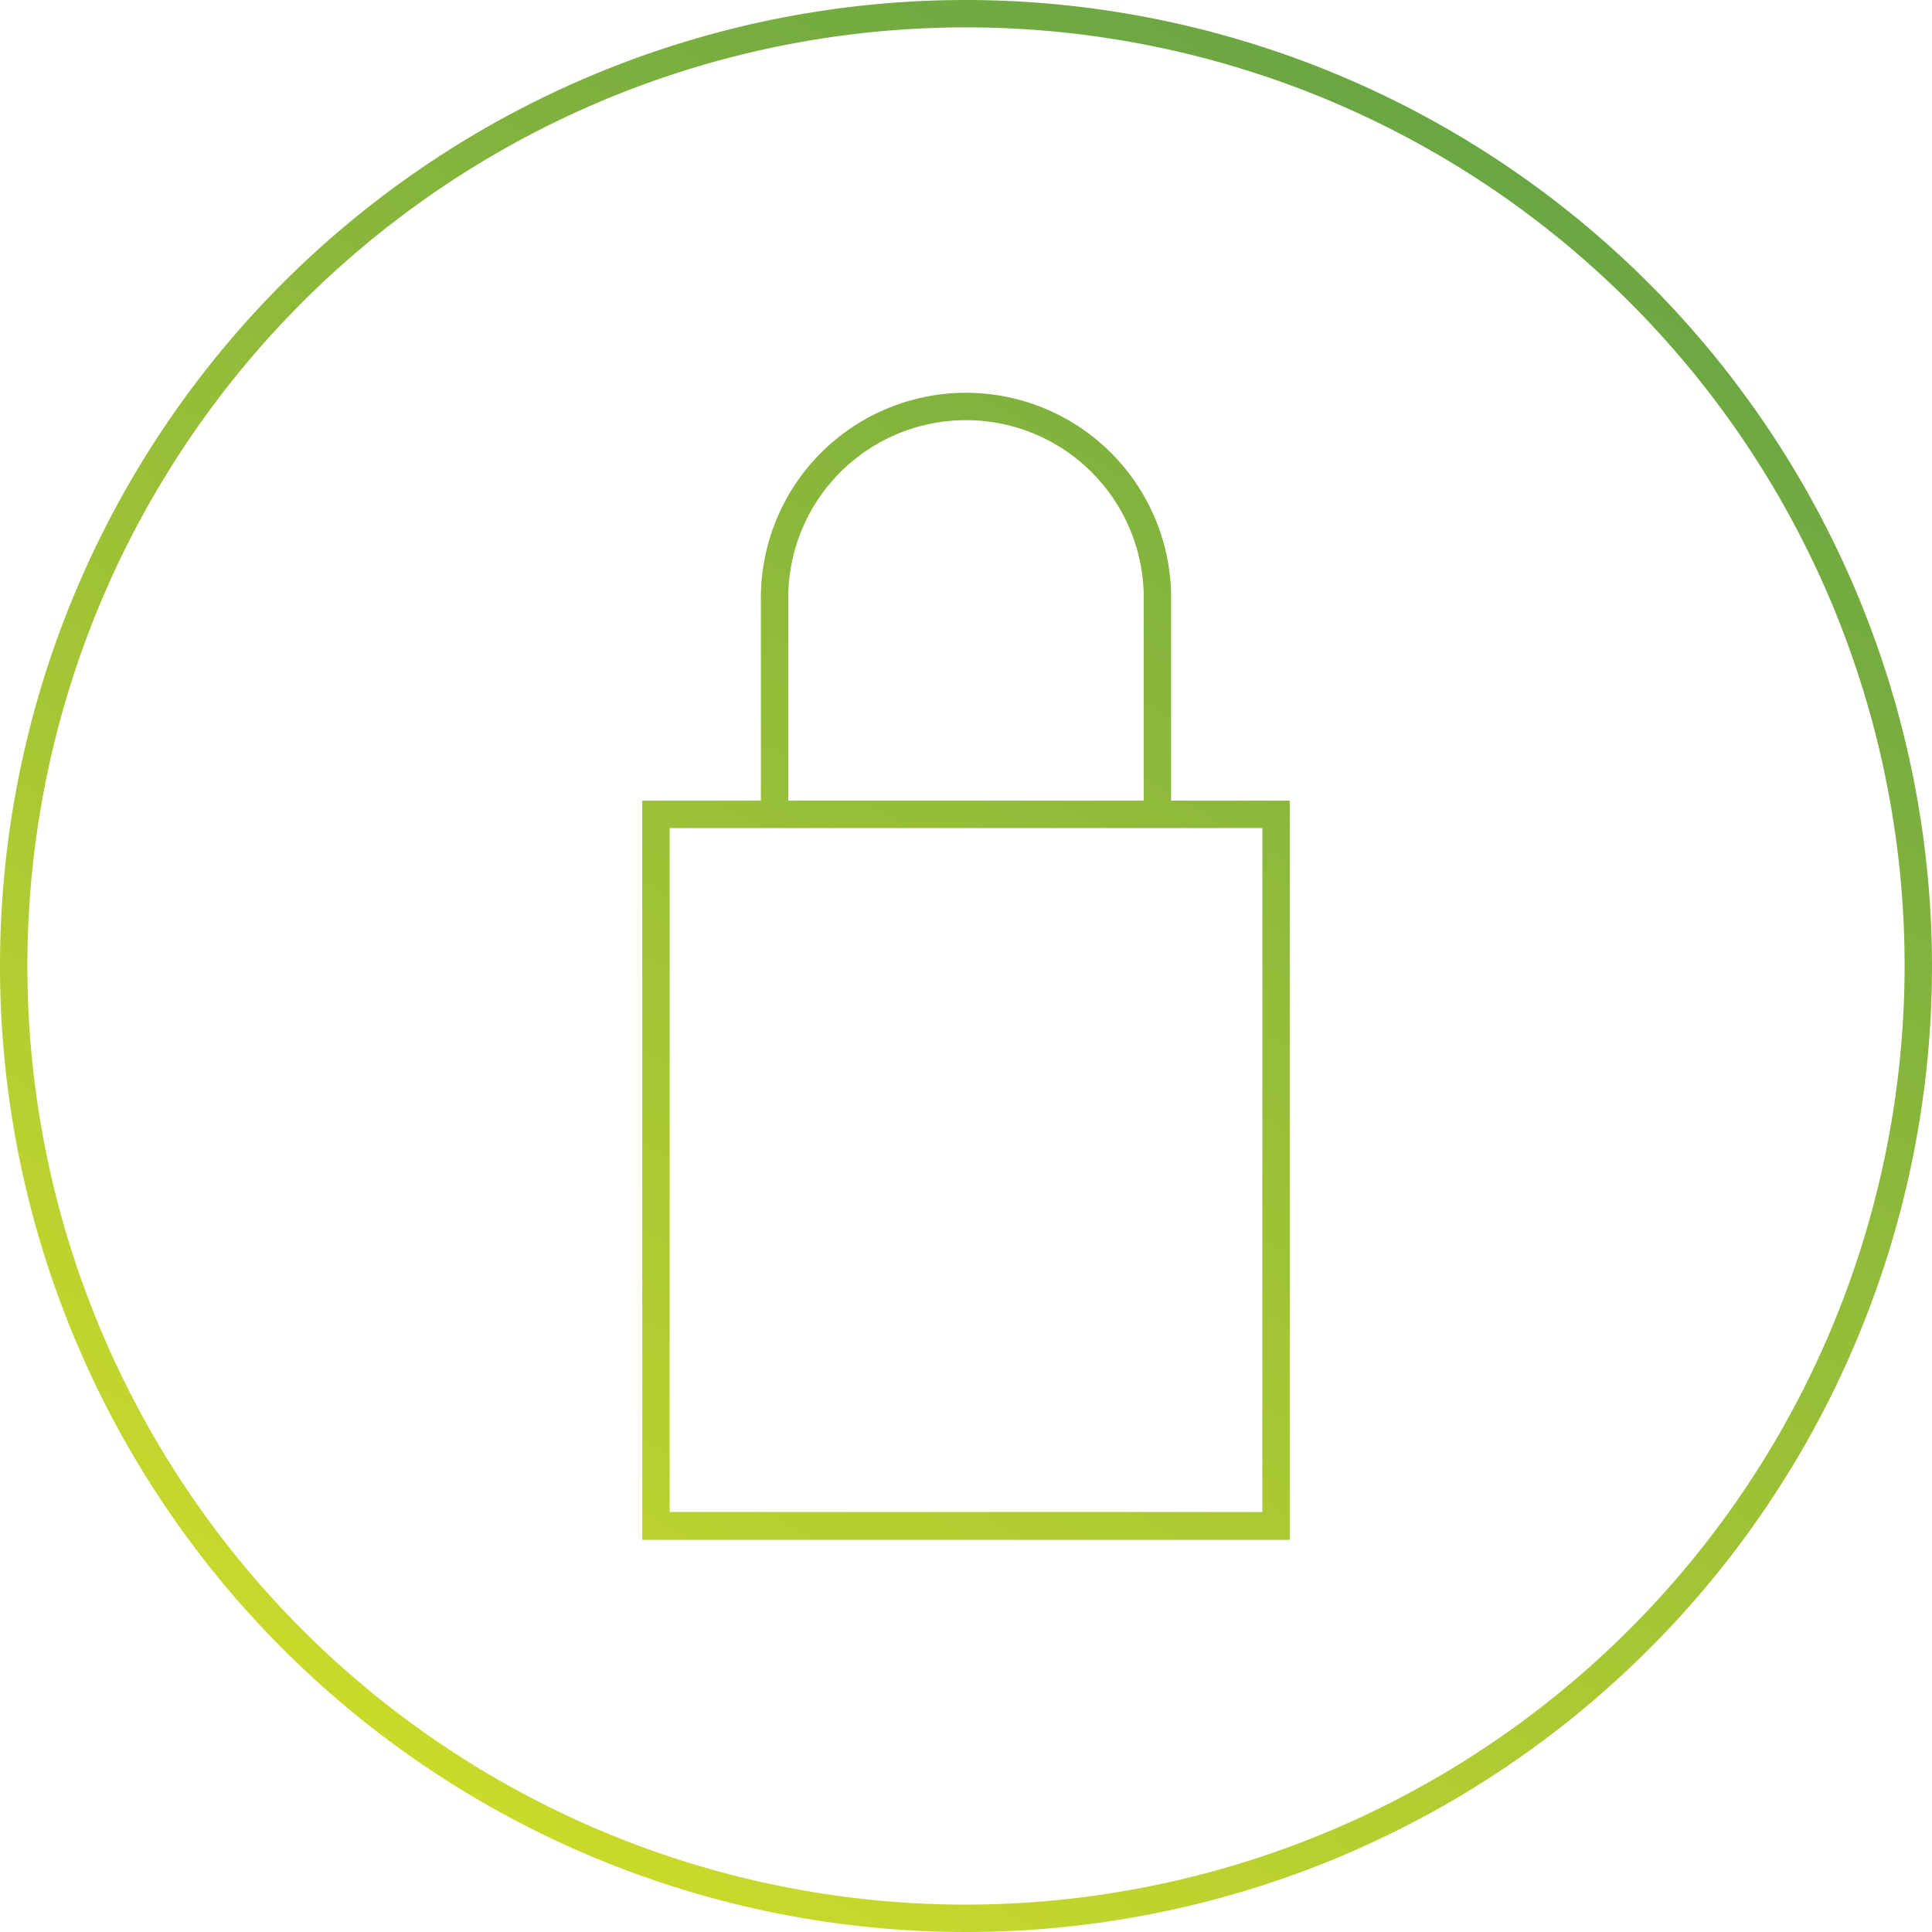
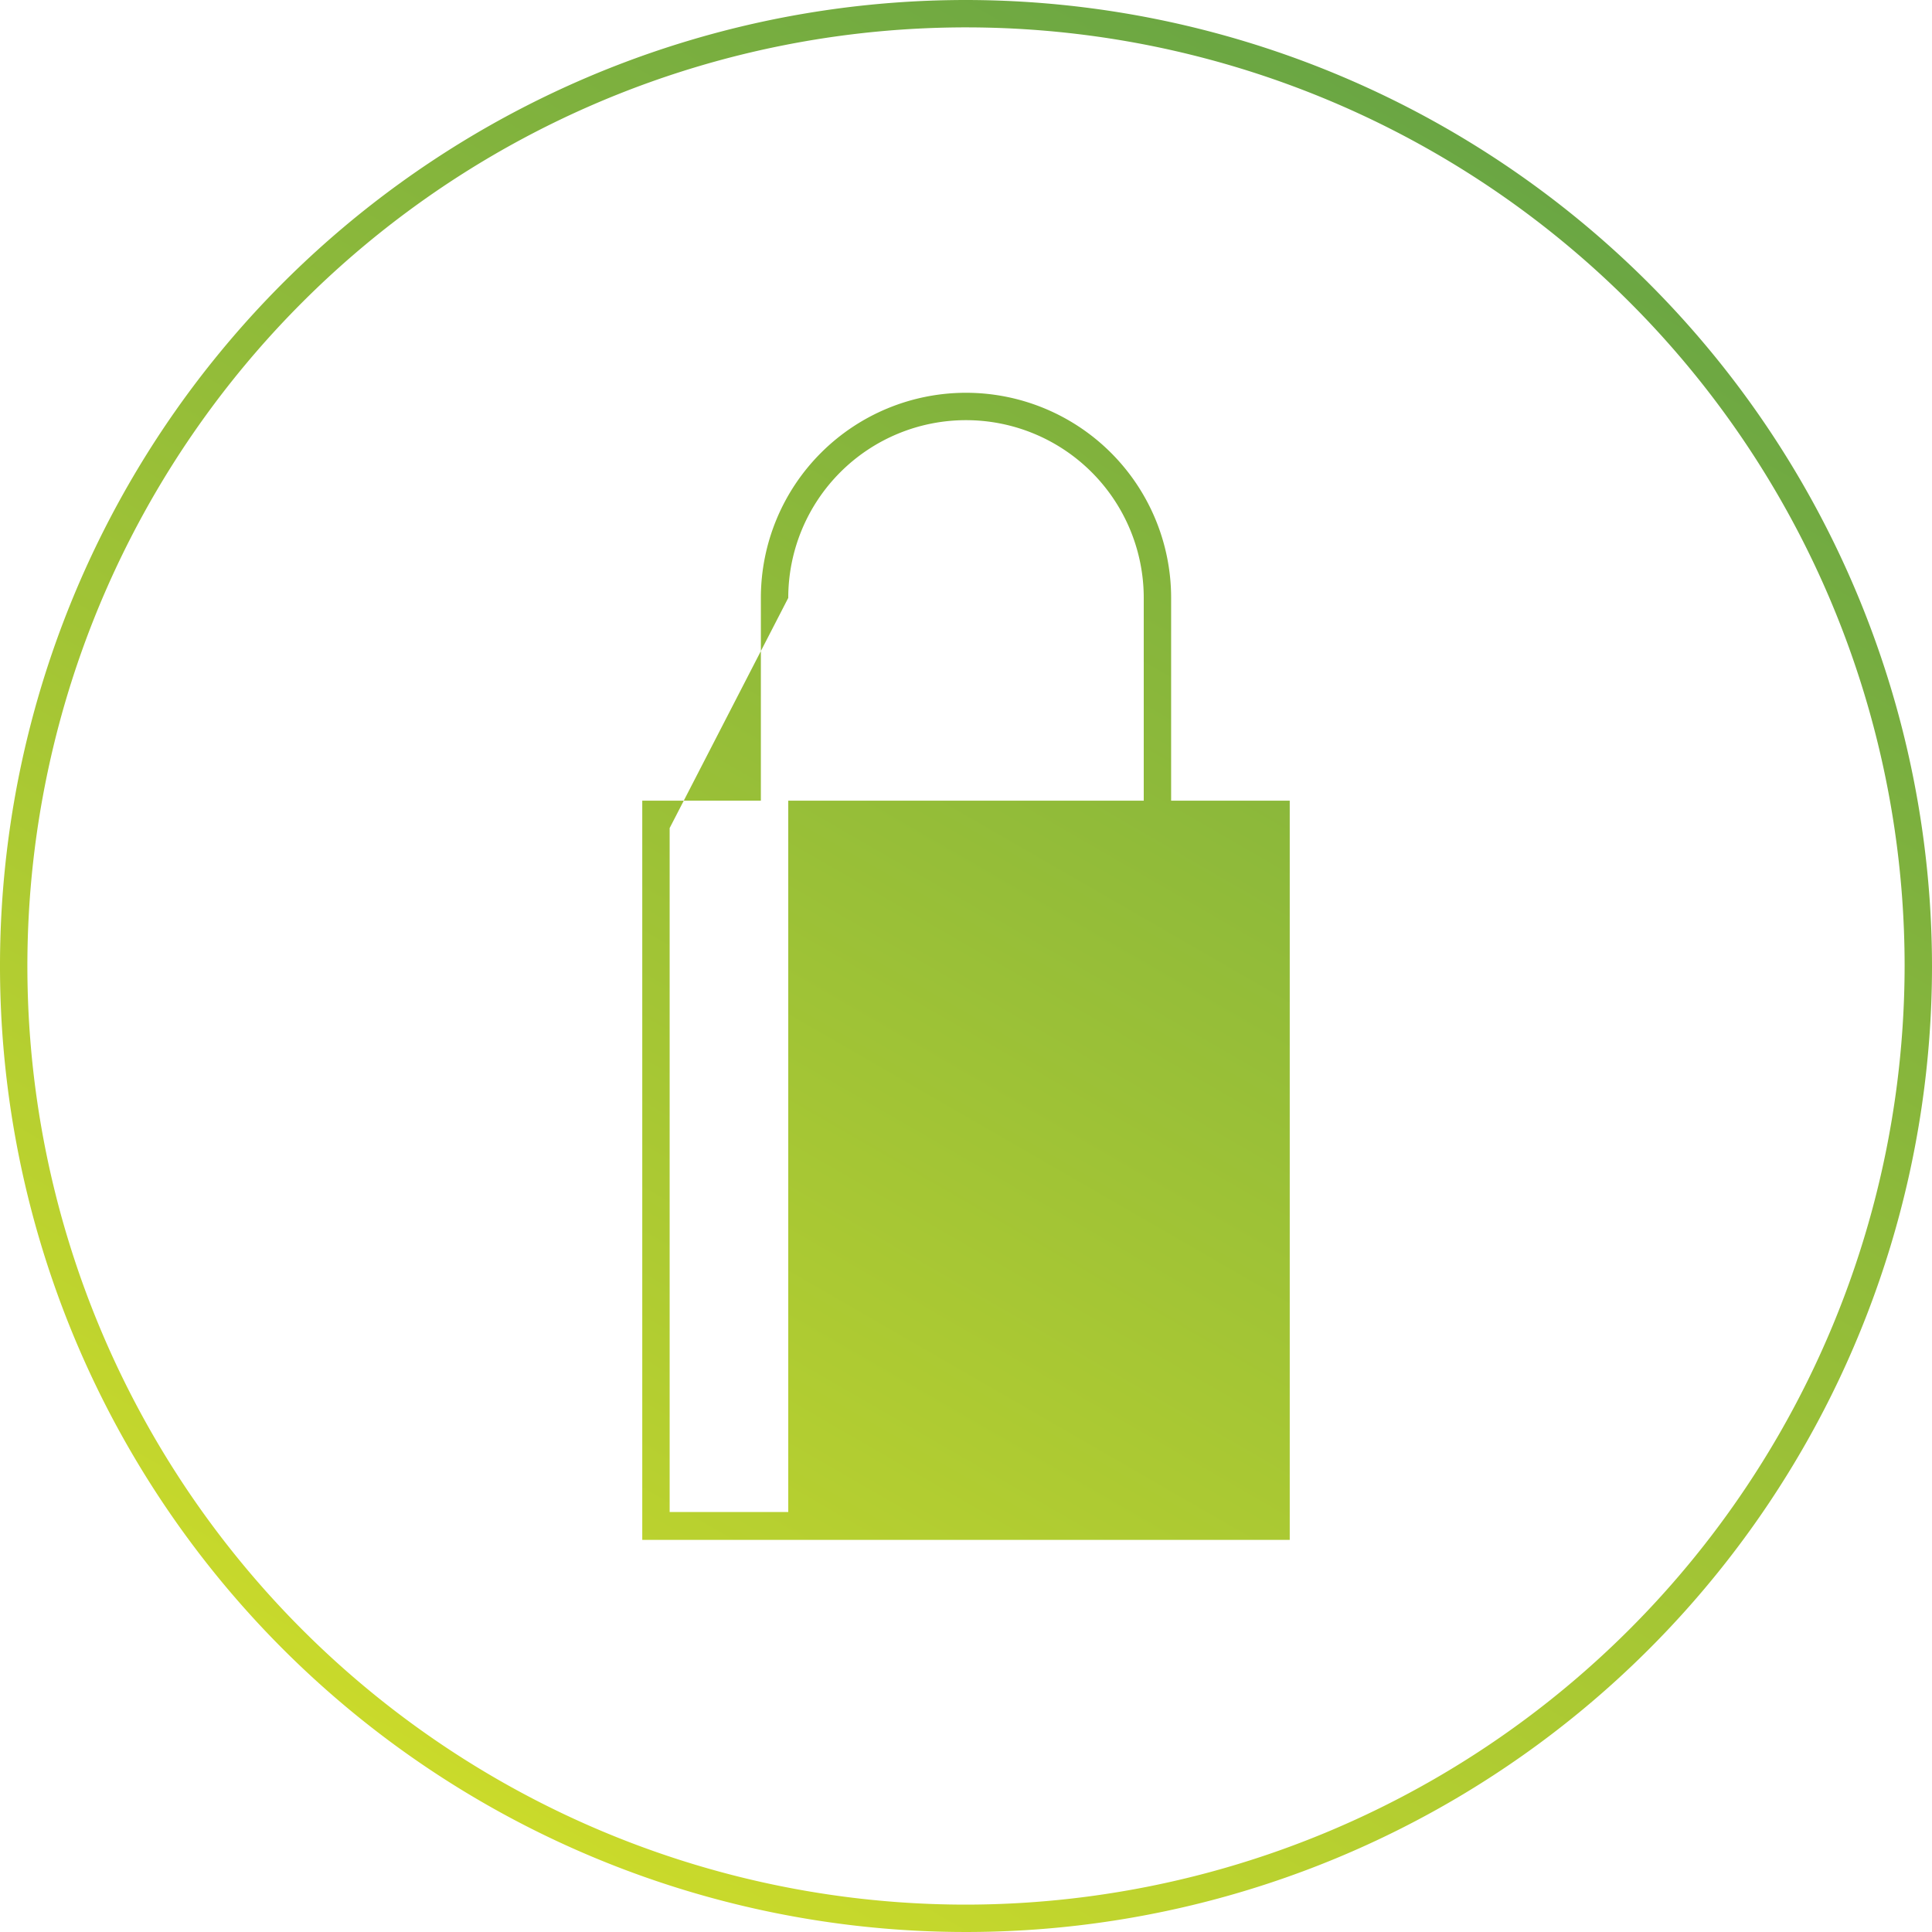
<svg xmlns="http://www.w3.org/2000/svg" id="Layer_1" data-name="Layer 1" viewBox="0 0 115 115">
  <defs>
    <style>.cls-1{fill:url(#linear-gradient);}</style>
    <linearGradient id="linear-gradient" x1="28.76" y1="107.29" x2="86.24" y2="7.71" gradientUnits="userSpaceOnUse">
      <stop offset="0" stop-color="#cada2b" />
      <stop offset="1" stop-color="#6aa643" />
    </linearGradient>
  </defs>
  <title>03</title>
-   <path class="cls-1" d="M57.5,0A57.5,57.5,0,1,0,115,57.5,57.56,57.56,0,0,0,57.5,0Zm0,113.37A55.87,55.87,0,1,1,113.37,57.5,55.93,55.93,0,0,1,57.5,113.37ZM69.71,35.59a12.21,12.21,0,1,0-24.42,0V47.66H38.23v44H76.77v-44H69.71Zm-22.79,0a10.58,10.58,0,1,1,21.16,0V47.66H46.92Zm28.22,13.7V90H39.86V49.29Z" />
+   <path class="cls-1" d="M57.5,0A57.5,57.5,0,1,0,115,57.5,57.56,57.56,0,0,0,57.5,0Zm0,113.37A55.87,55.87,0,1,1,113.37,57.5,55.93,55.93,0,0,1,57.5,113.37ZM69.71,35.59a12.21,12.21,0,1,0-24.42,0V47.66H38.23v44H76.77v-44H69.71Zm-22.79,0a10.58,10.58,0,1,1,21.16,0V47.66H46.92ZV90H39.86V49.29Z" />
</svg>